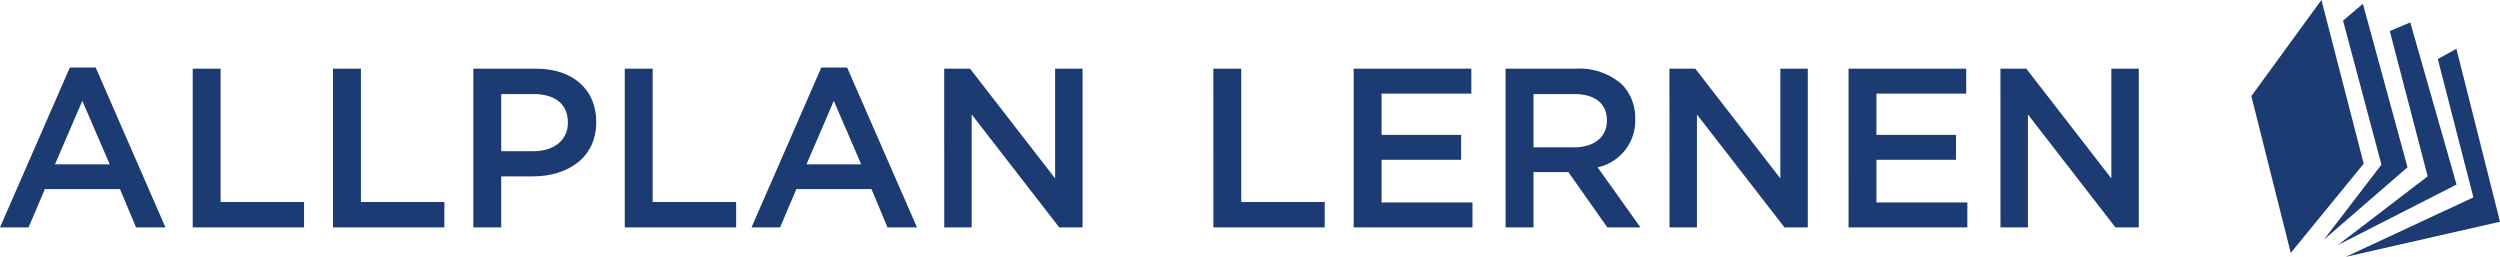
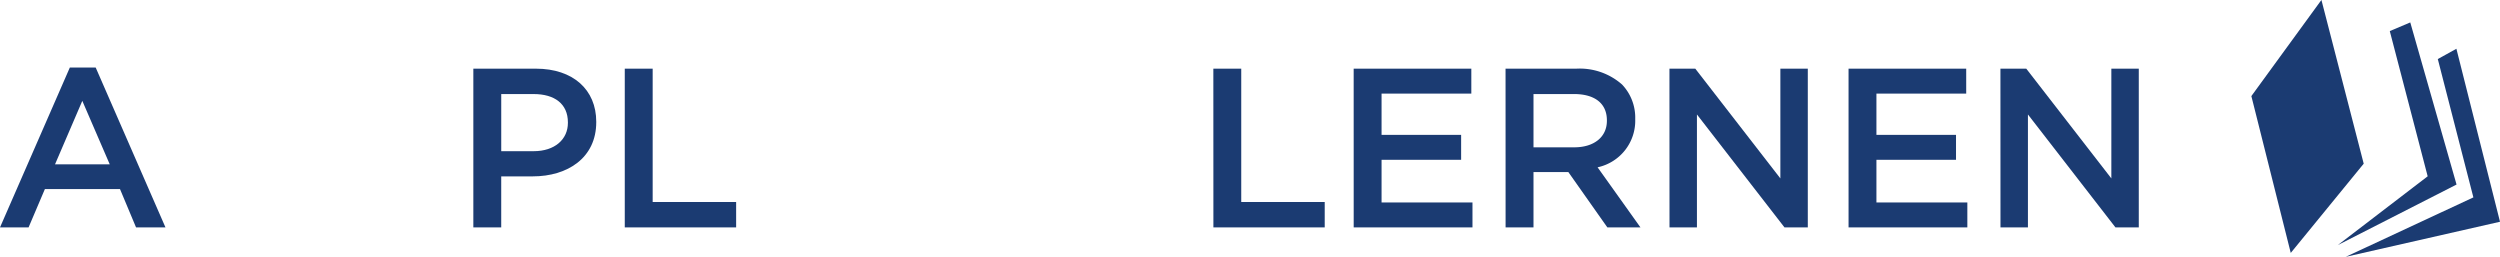
<svg xmlns="http://www.w3.org/2000/svg" width="155.749" height="16" viewBox="0 0 155.749 16">
  <defs>
    <style>.a{fill:#1b3b72;}</style>
  </defs>
  <g transform="translate(-41.692 -220.53)">
    <g transform="translate(41.692 224.737)">
      <path class="a" d="M46.043,227.571h1.61L52,237.529H50.167l-1-2.387H44.489l-1.016,2.387h-1.78Zm2.486,6.031-1.709-3.955-1.7,3.955Z" transform="translate(-41.692 -227.571)" />
-       <path class="a" d="M61.782,227.689H63.52v8.305h5.2v1.582H61.782Z" transform="translate(-49.777 -227.618)" />
-       <path class="a" d="M76.412,227.689h1.737v8.305h5.2v1.582H76.412Z" transform="translate(-55.665 -227.618)" />
      <path class="a" d="M91.042,227.689h3.9c2.316,0,3.757,1.313,3.757,3.305v.029c0,2.217-1.779,3.376-3.955,3.376H92.779v3.178H91.042ZM94.8,232.83c1.313,0,2.133-.734,2.133-1.765v-.029c0-1.158-.833-1.765-2.133-1.765h-2.02v3.559Z" transform="translate(-61.553 -227.618)" />
      <path class="a" d="M106.83,227.689h1.738v8.305h5.2v1.582H106.83Z" transform="translate(-67.907 -227.618)" />
-       <path class="a" d="M124.392,227.571H126l4.351,9.958h-1.836l-1-2.387h-4.675l-1.017,2.387h-1.78Zm2.486,6.031-1.709-3.955-1.7,3.955Z" transform="translate(-73.224 -227.571)" />
-       <path class="a" d="M140.132,227.689h1.61l5.3,6.837v-6.837h1.709v9.887h-1.454l-5.452-7.034v7.034h-1.709Z" transform="translate(-81.309 -227.618)" />
    </g>
    <g transform="translate(117.283 224.808)">
      <path class="a" d="M168.194,227.689h1.738v8.305h5.2v1.582h-6.935Z" transform="translate(-168.194 -227.689)" />
      <path class="a" d="M182.824,227.689h7.33v1.554h-5.592v2.571h4.957v1.554h-4.957v2.655h5.664v1.554h-7.4Z" transform="translate(-174.082 -227.689)" />
      <path class="a" d="M198.659,227.689h4.407a3.985,3.985,0,0,1,2.853.989,2.989,2.989,0,0,1,.819,2.133v.029a2.969,2.969,0,0,1-2.345,2.994l2.67,3.742H205l-2.429-3.446H200.4v3.446h-1.738Zm4.28,4.9c1.244,0,2.034-.65,2.034-1.652v-.029c0-1.059-.762-1.638-2.048-1.638H200.4v3.319Z" transform="translate(-180.455 -227.689)" />
      <path class="a" d="M215.747,227.689h1.61l5.3,6.837v-6.837h1.709v9.887h-1.454l-5.453-7.034v7.034h-1.709Z" transform="translate(-187.332 -227.689)" />
      <path class="a" d="M234.419,227.689h7.33v1.554h-5.593v2.571h4.958v1.554h-4.958v2.655h5.664v1.554h-7.4Z" transform="translate(-194.846 -227.689)" />
      <path class="a" d="M250.254,227.689h1.61l5.3,6.837v-6.837h1.709v9.887h-1.455l-5.451-7.034v7.034h-1.71Z" transform="translate(-201.219 -227.689)" />
    </g>
    <g transform="translate(181.951 220.53)">
      <path class="a" d="M276.415,226.516l2.454,9.771,4.545-5.56-2.634-10.2Z" transform="translate(-276.415 -220.53)" />
-       <path class="a" d="M283.97,235.625l3.588-4.679-2.391-8.97,1.236-1.05,2.78,10.185Z" transform="translate(-279.455 -220.69)" />
      <path class="a" d="M285.424,236.741l5.6-4.287-2.36-9.046,1.276-.54,2.883,10.1Z" transform="translate(-280.04 -221.471)" />
      <path class="a" d="M286.256,238.577l9.609-2.185-2.716-10.777-1.159.641,2.217,8.618Z" transform="translate(-280.375 -222.577)" />
    </g>
  </g>
</svg>